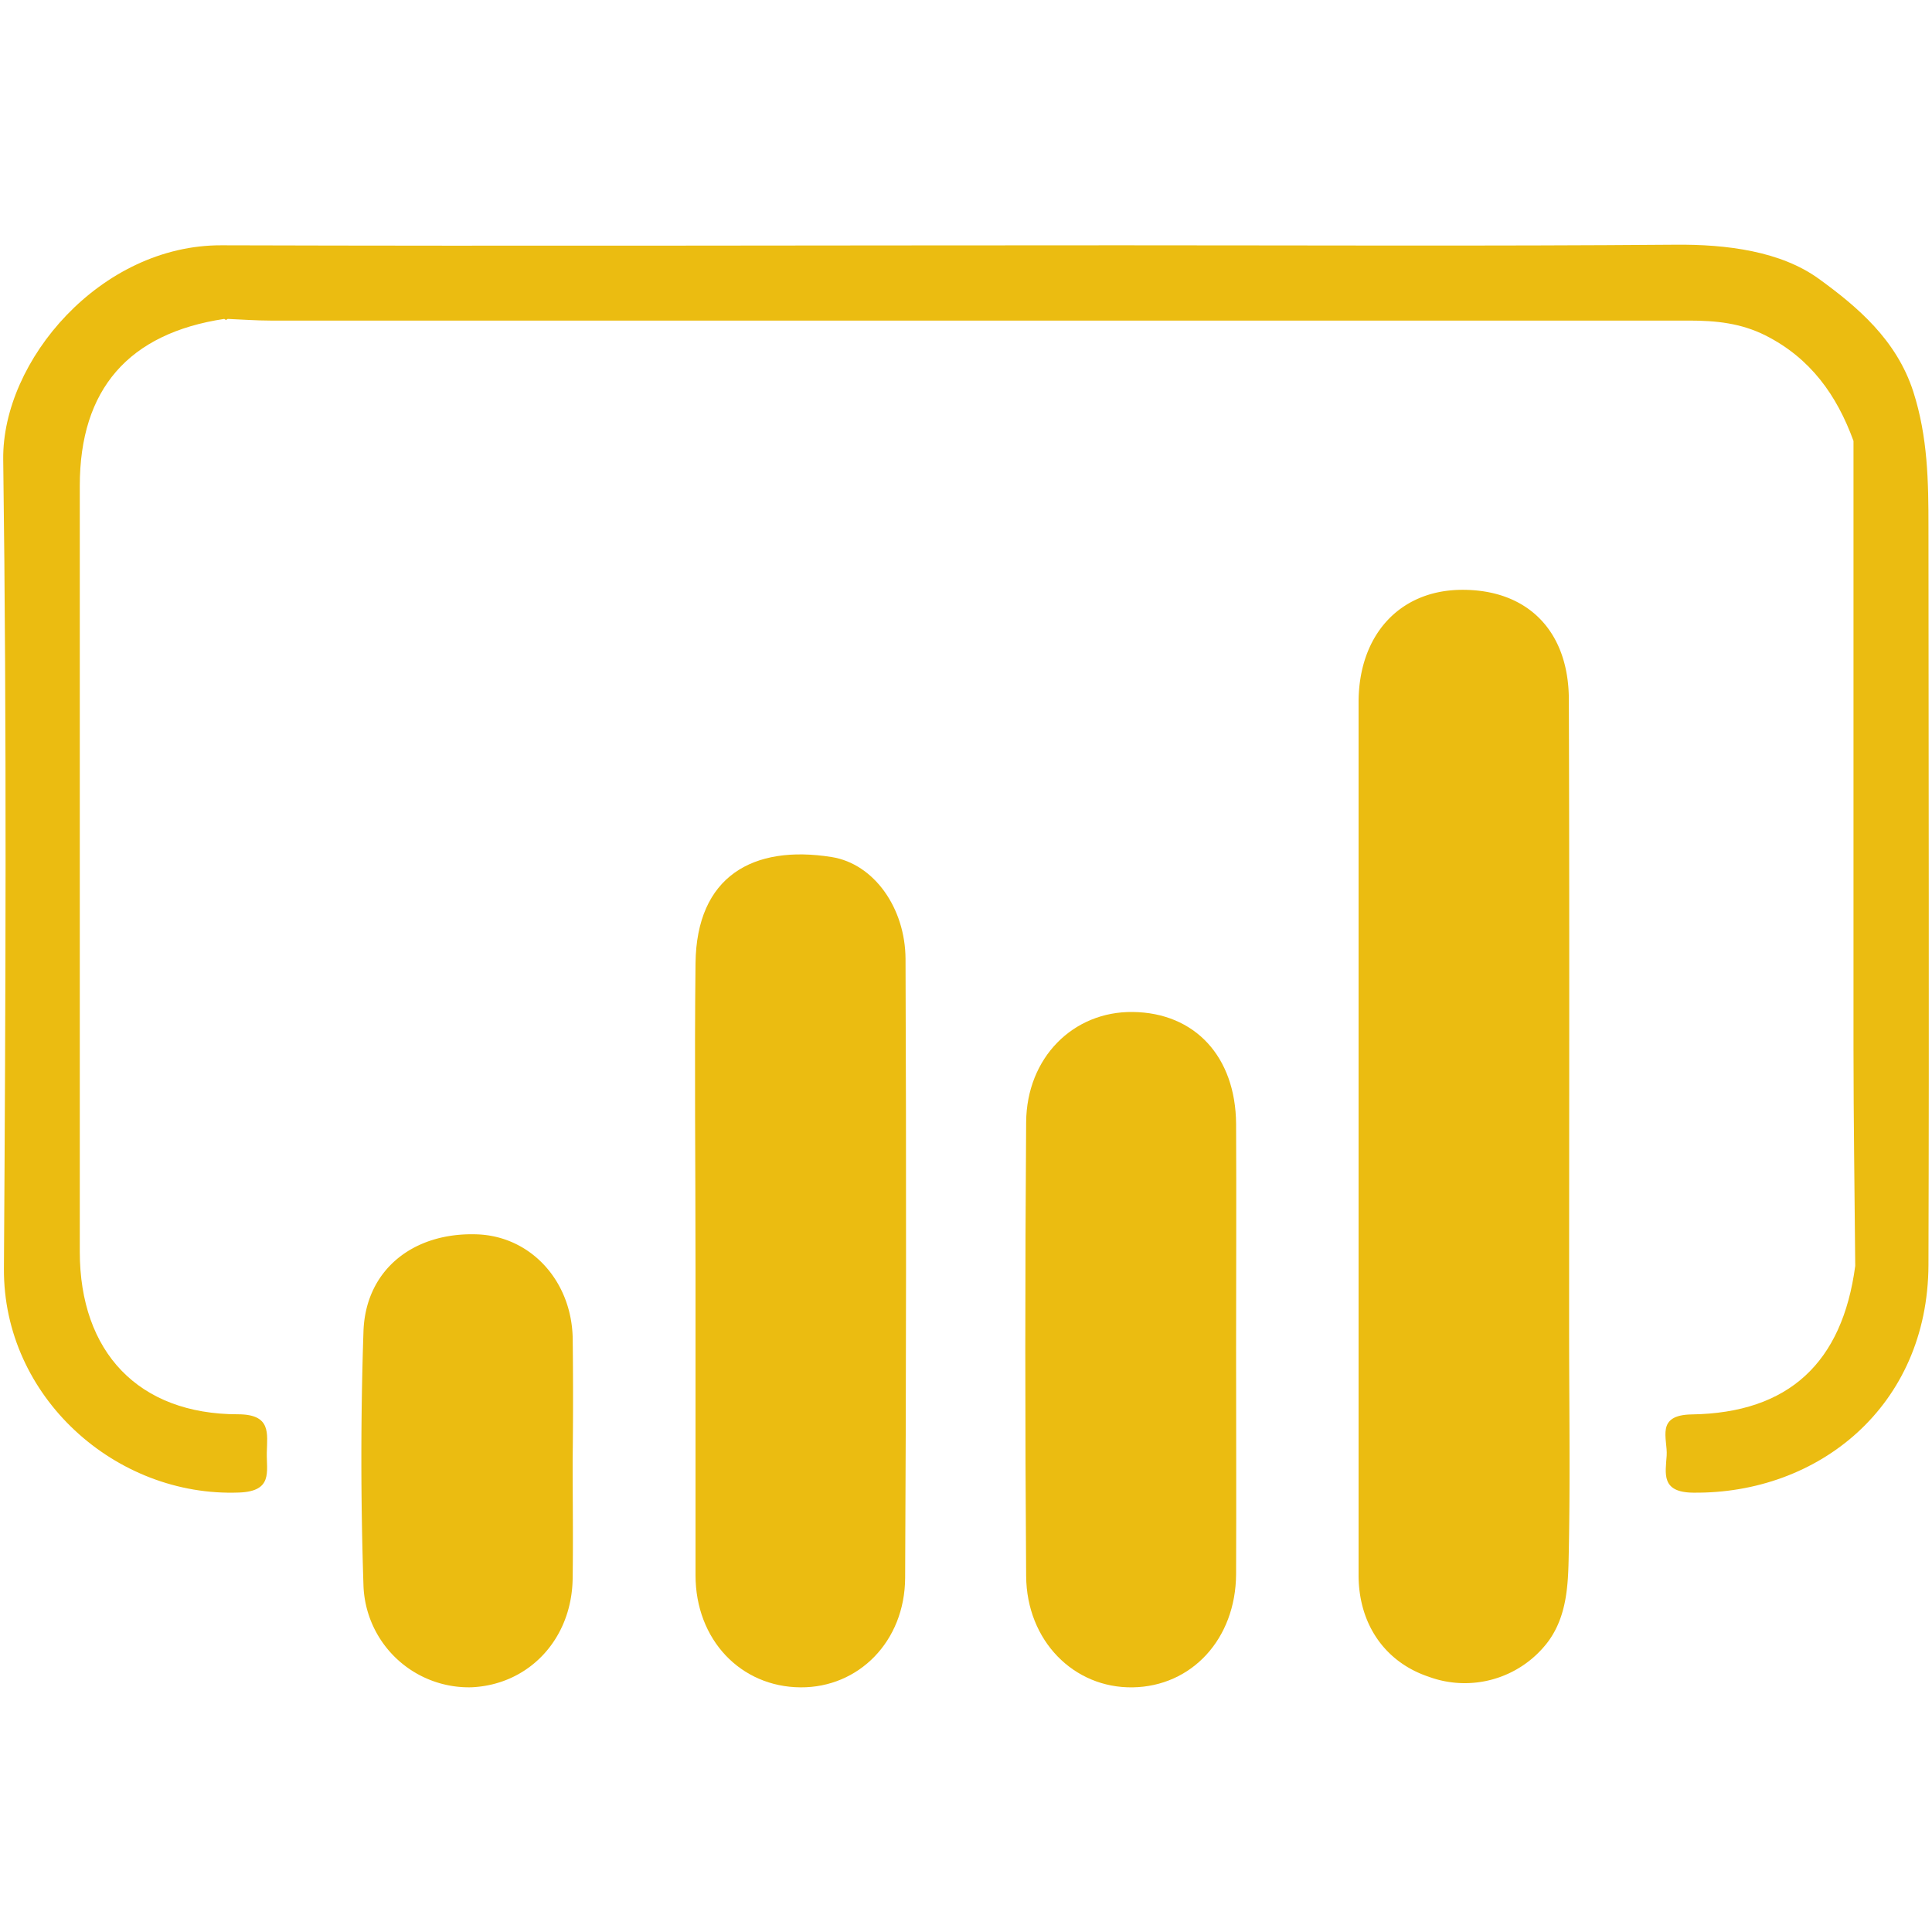
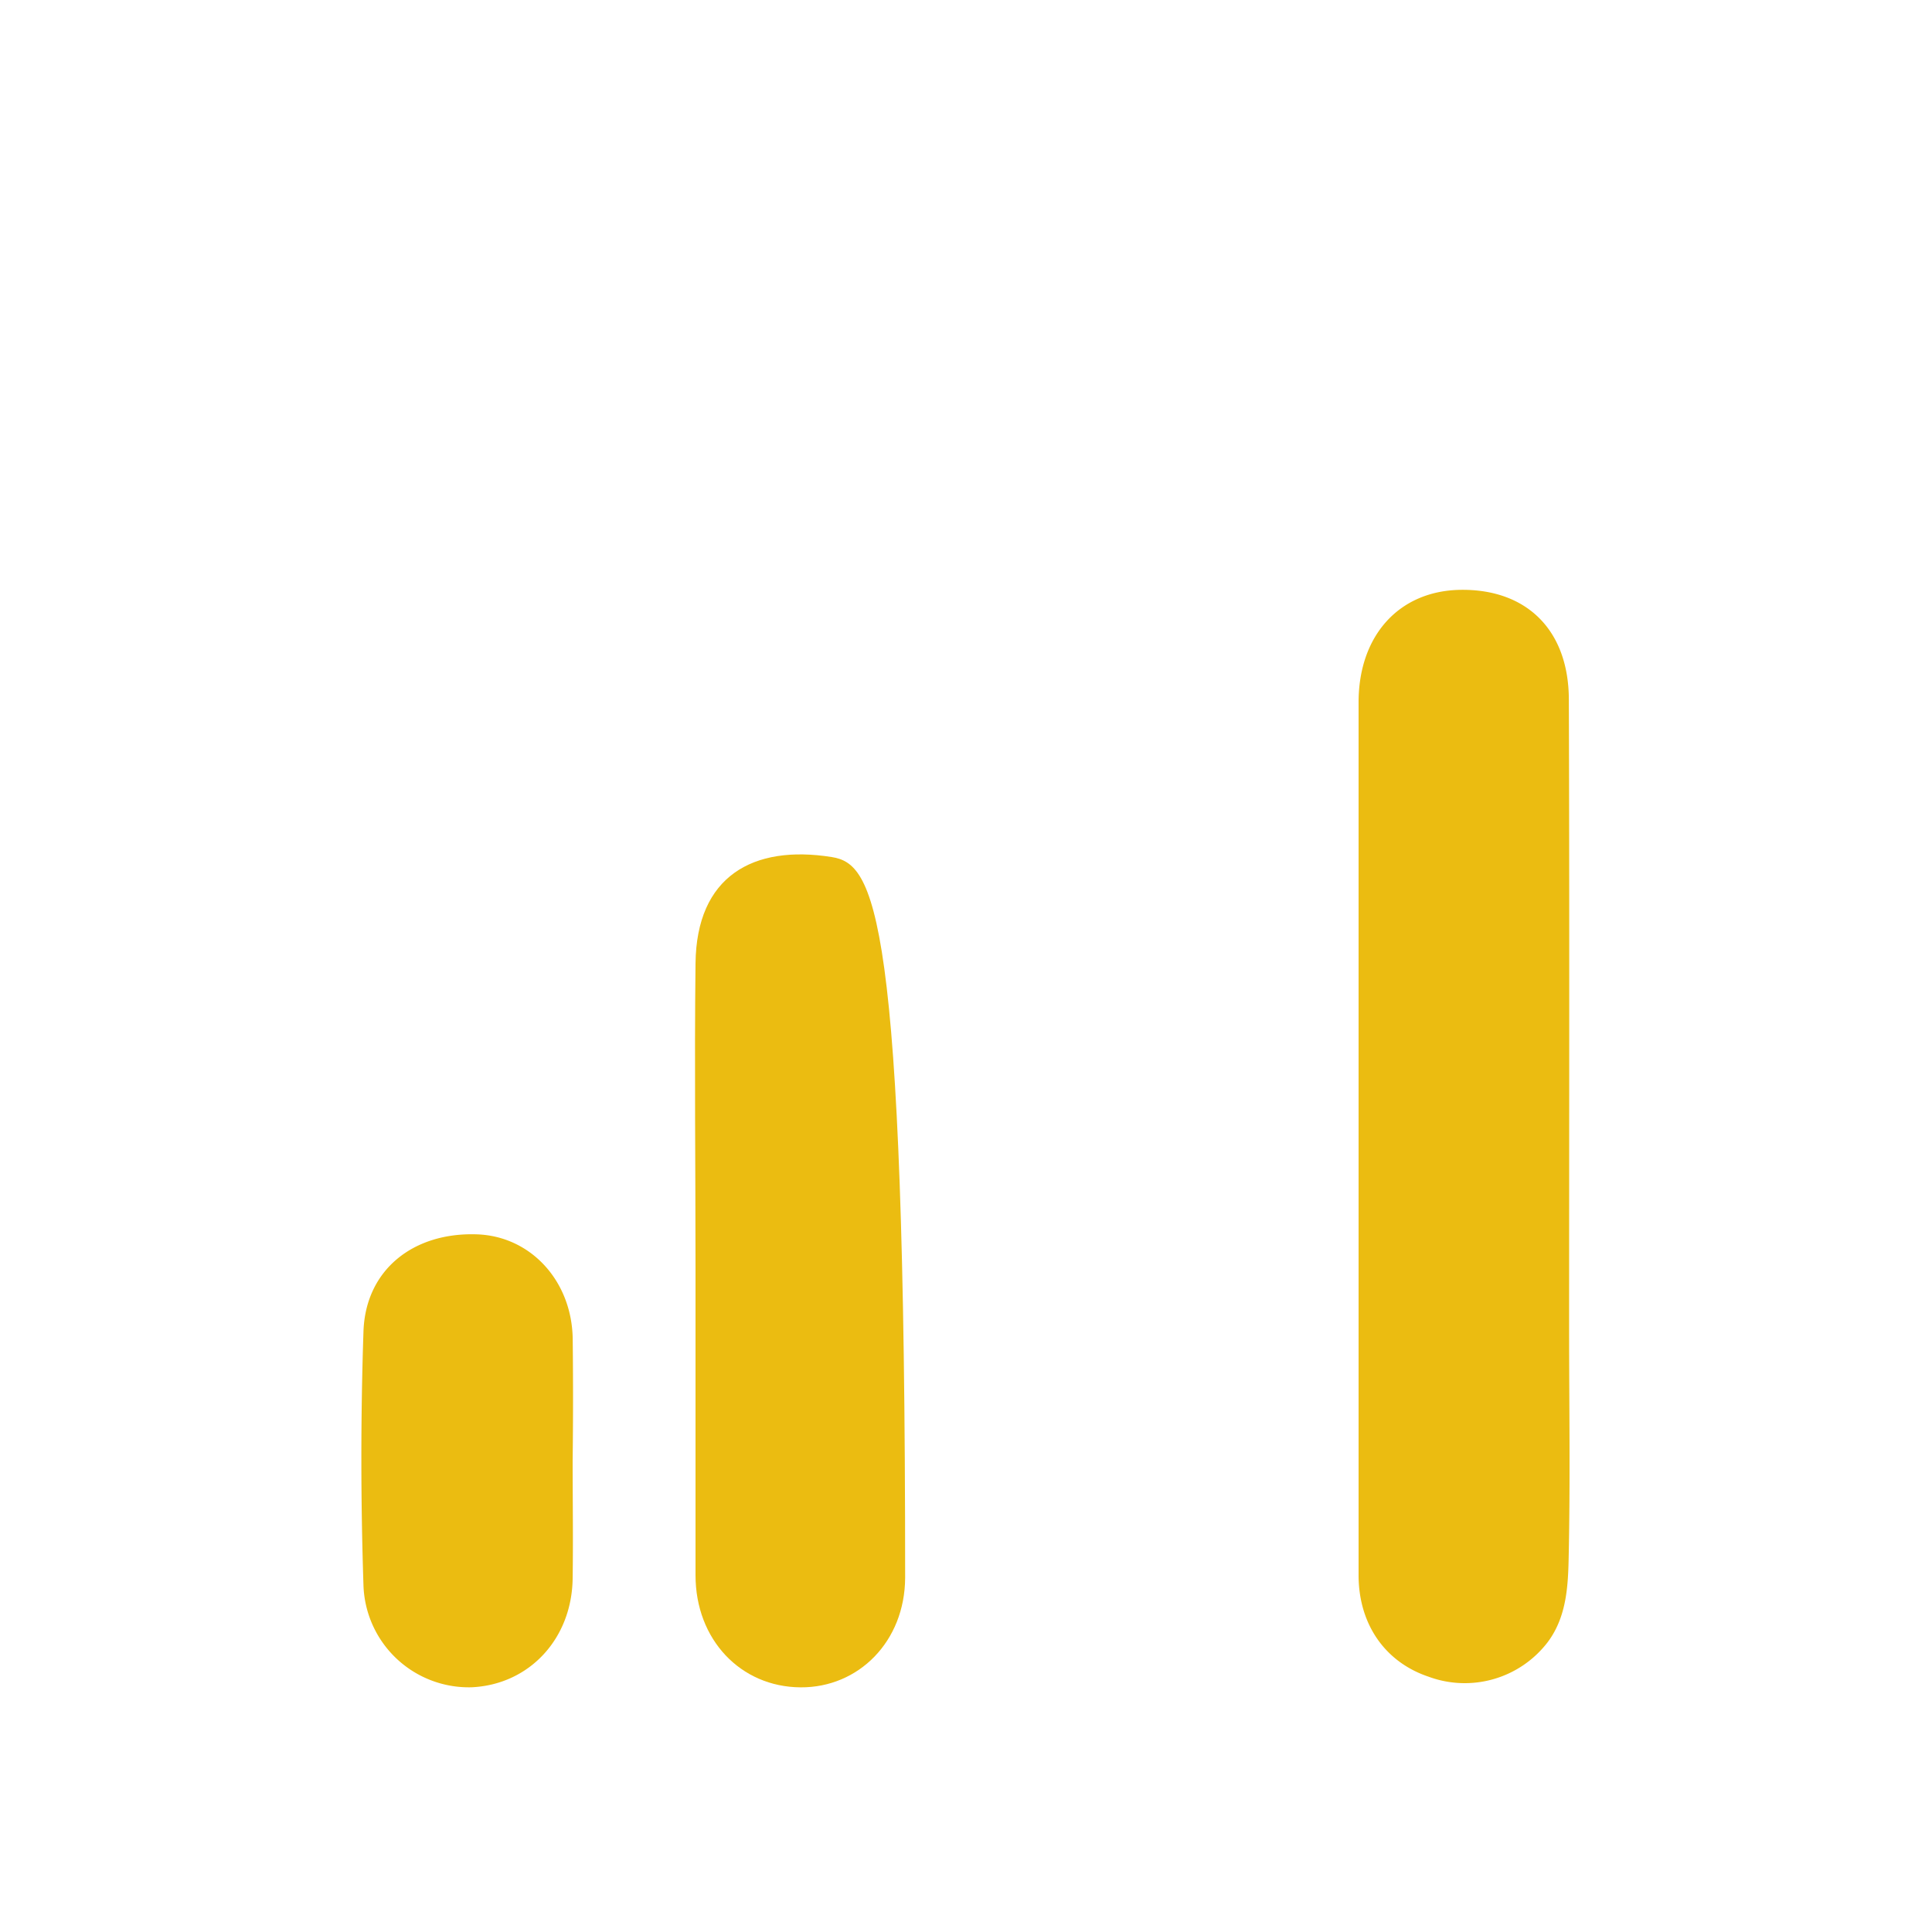
<svg xmlns="http://www.w3.org/2000/svg" id="Layer_1" data-name="Layer 1" viewBox="0 0 300 300">
  <defs>
    <style>.cls-1{fill:#ebbc11;}</style>
  </defs>
  <title>-icon-color</title>
-   <path class="cls-1" d="M299.45,81.89c0-7.09-.09-14-2.35-21.06-2.61-8.09-8.73-13.22-14.65-17.52S268.13,37.92,260.09,38c-28.71.23-57.43.09-86.15.09-46.51,0-93,.14-139.52,0C15.64,38,.3,56,.5,71.37,1.06,113.24.88,155.12.61,197c-.12,19.88,17.32,35.5,36.52,34.76,5.28-.2,4.24-3.24,4.3-6.21s.72-5.93-4.46-5.94c-15.47,0-24.57-9.65-24.58-25.23q0-59.48,0-118.95c0-15,7.59-23.67,22.43-25.91l.27.17.27-.17c2.21.09,4.42.26,6.63.26q110.18,0,220.33,0c4.12,0,8,.39,11.81,2.3,7,3.53,11.09,9.28,13.68,16.39q0,47.15,0,94.29c0,11.27.18,22.54.27,33.81-2,15-10.28,22.83-25.39,23.06-5.68.09-3.72,3.75-3.89,6.39-.18,2.79-.91,5.71,4.11,5.76,19.46.22,36.45-13.41,36.54-35.36C299.57,158.23,299.46,120.06,299.45,81.89Z" />
-   <path class="cls-1" d="M191.94,174.53c-.07-10.47-6.41-17.28-16.05-17.39-9.24-.11-16.48,7.08-16.55,17.13q-.26,35.23,0,70.47c.08,10.06,7.41,17.41,16.54,17.27s16-7.47,16.06-17.57c.05-11.65,0-23.3,0-34.95S192,186.18,191.94,174.53Z" />
  <path class="cls-1" d="M88.93,207.9c-.13-9-6.52-15.93-14.83-16.23-9.95-.36-17.35,5.54-17.66,15.09-.44,13.13-.43,26.3,0,39.43A16.37,16.37,0,0,0,73.23,262c8.93-.41,15.56-7.5,15.69-16.88.09-6.11,0-12.22,0-18.33C89,220.49,89,214.19,88.93,207.9Z" />
  <path class="cls-1" d="M243.61,108.69c0-10.85-6.55-17.24-16.82-17.1-9.53.14-15.83,7.08-15.83,17.47q0,33.33,0,66.65h0c0,23,0,45.91,0,68.87,0,7.7,4.18,13.53,10.85,15.77A16.21,16.21,0,0,0,240.32,255c3-4,3.18-8.88,3.27-13.54.24-11.47.07-23,.06-34.43C243.65,174.23,243.72,141.46,243.61,108.69Z" />
-   <path class="cls-1" d="M129.14,133.08c-12.19-1.94-21,2.95-21.14,16.53-.18,15.73,0,31.48,0,47.22,0,15.92,0,31.85,0,47.77,0,10,7,17.35,16.31,17.41,9,.06,16.19-7.11,16.24-17q.25-48,.06-96.11C140.57,141,135.72,134.13,129.14,133.08Z" />
+   <path class="cls-1" d="M129.14,133.08c-12.19-1.94-21,2.95-21.14,16.53-.18,15.73,0,31.48,0,47.22,0,15.92,0,31.85,0,47.77,0,10,7,17.35,16.31,17.41,9,.06,16.19-7.11,16.24-17C140.57,141,135.72,134.13,129.14,133.08Z" />
</svg>